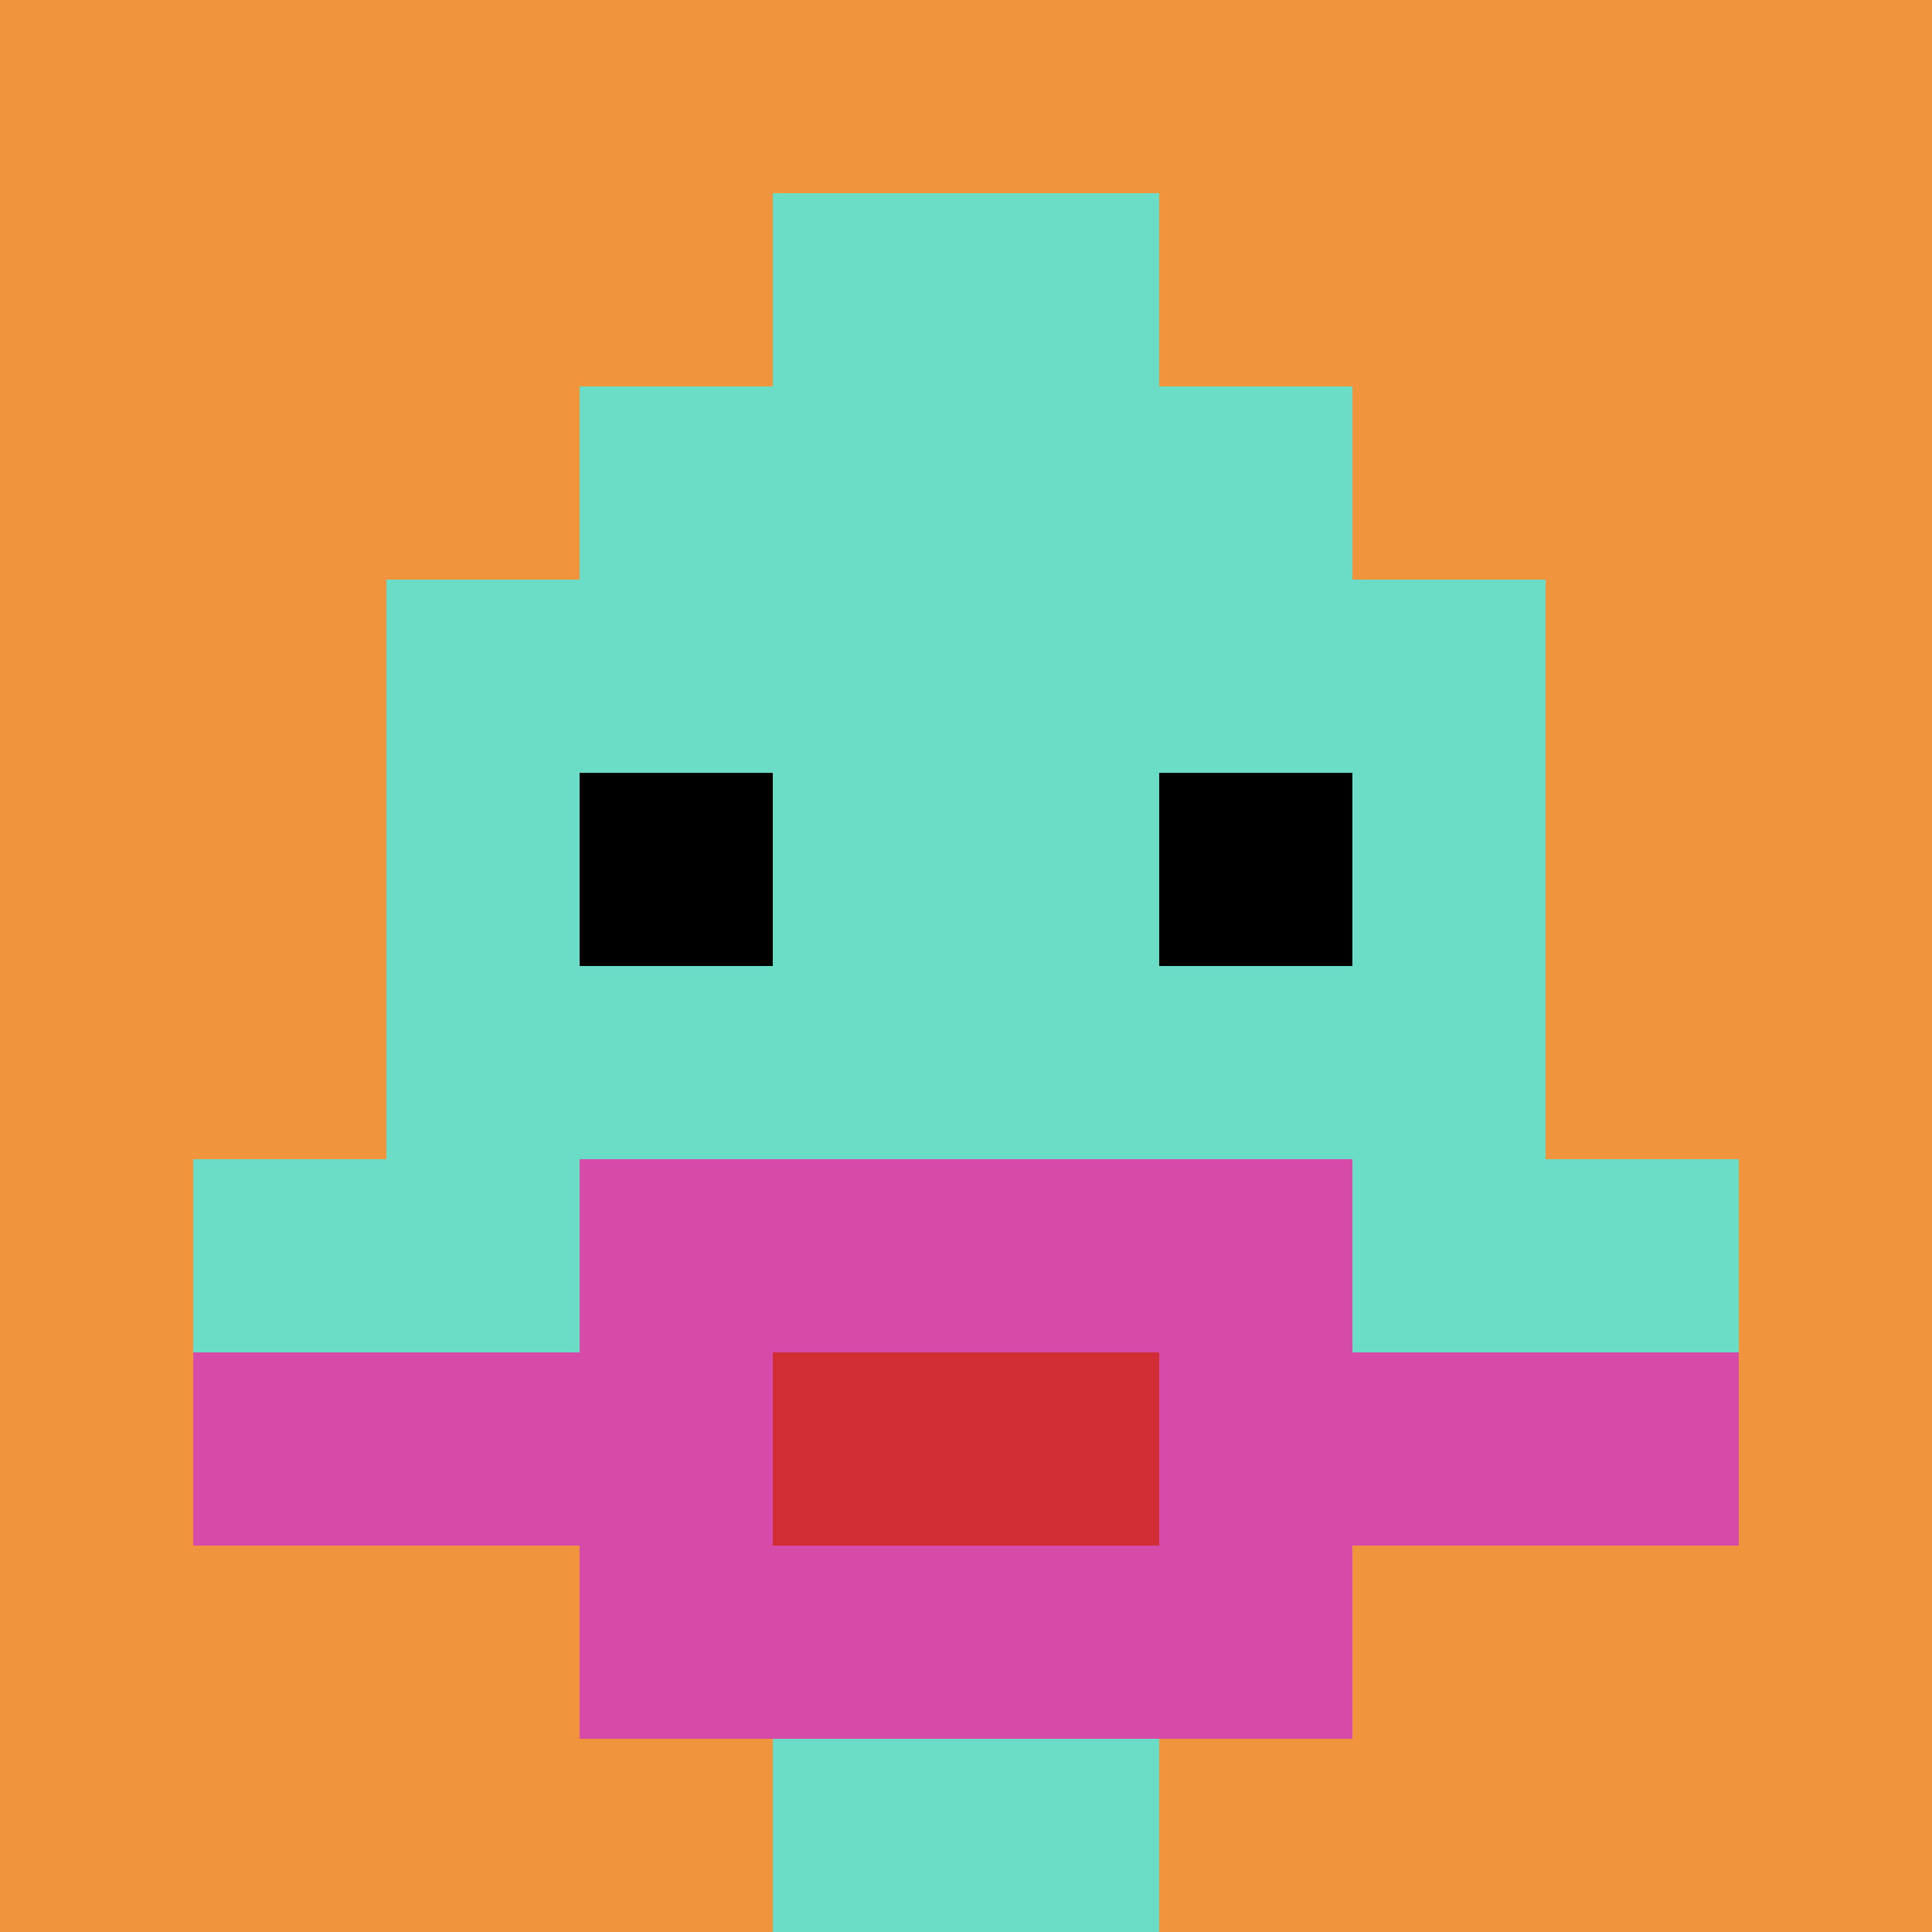
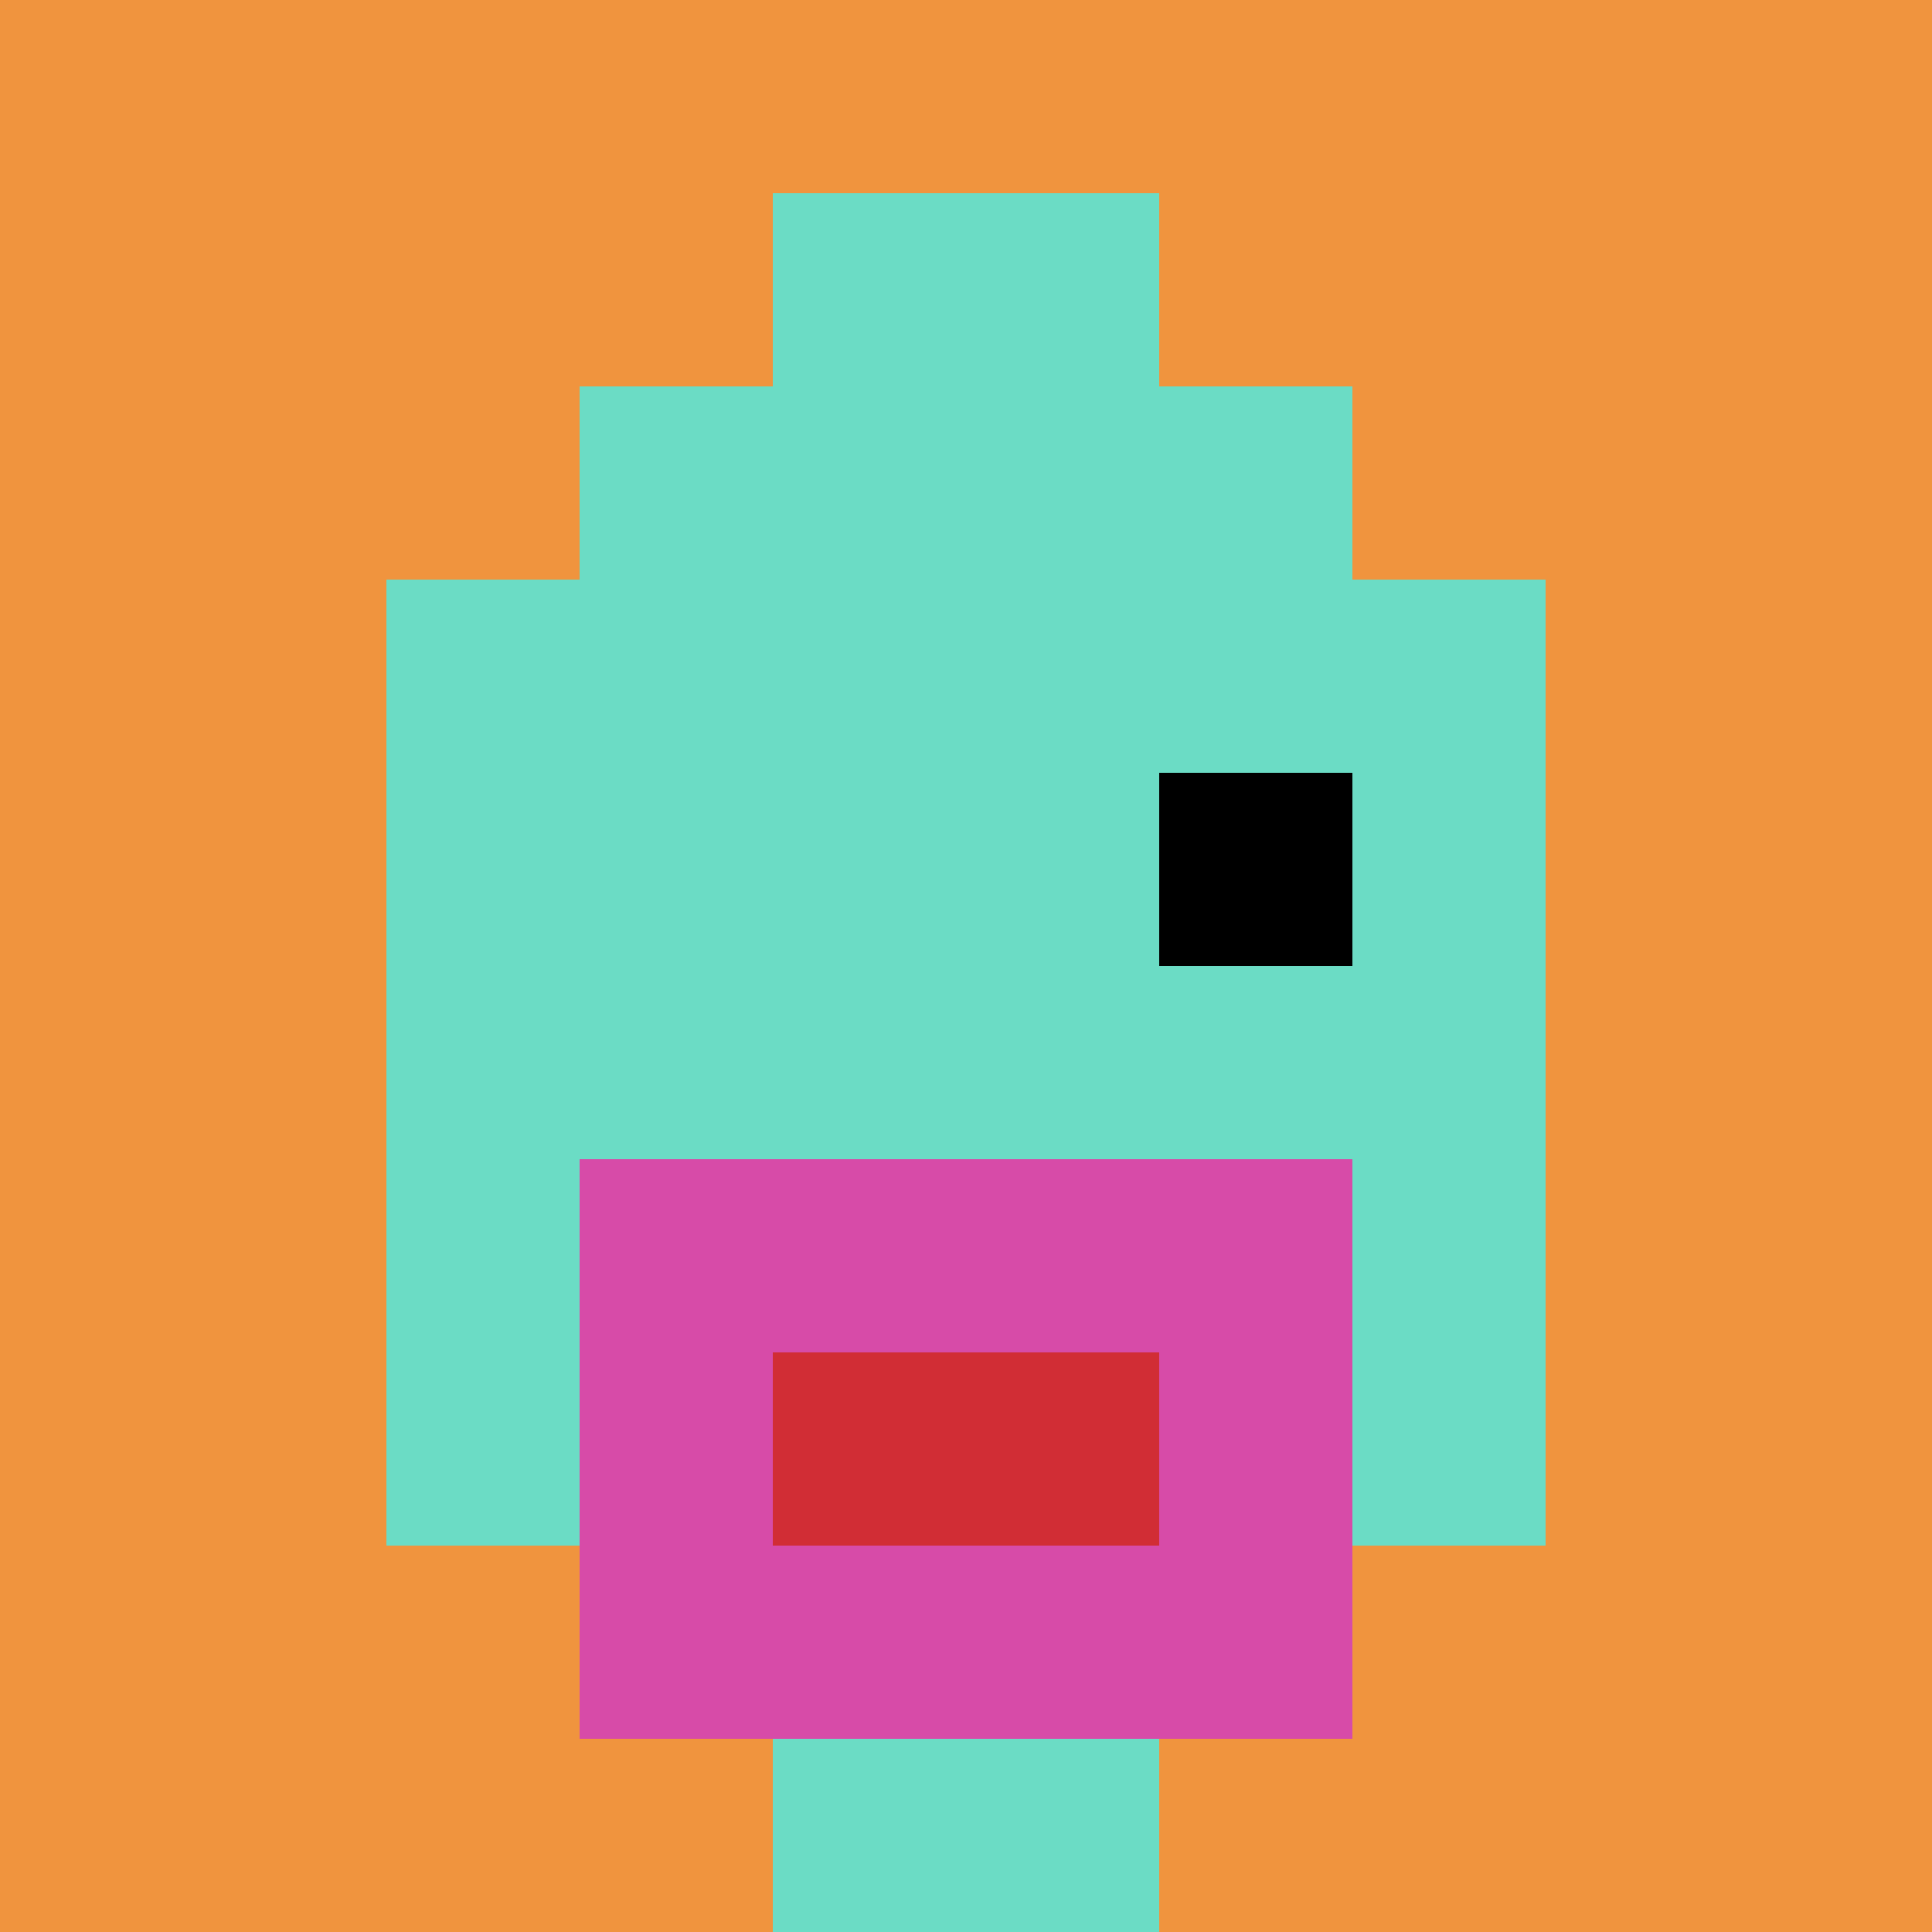
<svg xmlns="http://www.w3.org/2000/svg" version="1.1" width="923" height="923">
  <title>'goose-pfp-359771' by Dmitri Cherniak</title>
  <desc>seed=359771
backgroundColor=#ffffff
padding=20
innerPadding=0
timeout=500
dimension=1
border=false
Save=function(){return n.handleSave()}
frame=1168

Rendered at Wed Oct 04 2023 10:38:23 GMT+0800 (Singapore Standard Time)
Generated in &lt;1ms
</desc>
  <defs />
  <rect width="100%" height="100%" fill="#ffffff" />
  <g>
    <g id="0-0">
      <rect x="0" y="0" height="923" width="923" fill="#F0943E" />
      <g>
        <rect id="0-0-3-2-4-7" x="276.9" y="184.6" width="369.2" height="646.1" fill="#6BDCC5" />
        <rect id="0-0-2-3-6-5" x="184.6" y="276.9" width="553.8" height="461.5" fill="#6BDCC5" />
        <rect id="0-0-4-8-2-2" x="369.2" y="738.4" width="184.6" height="184.6" fill="#6BDCC5" />
-         <rect id="0-0-1-6-8-1" x="92.3" y="553.8" width="738.4" height="92.3" fill="#6BDCC5" />
-         <rect id="0-0-1-7-8-1" x="92.3" y="646.1" width="738.4" height="92.3" fill="#D74BA8" />
        <rect id="0-0-3-6-4-3" x="276.9" y="553.8" width="369.2" height="276.9" fill="#D74BA8" />
        <rect id="0-0-4-7-2-1" x="369.2" y="646.1" width="184.6" height="92.3" fill="#D12D35" />
-         <rect id="0-0-3-4-1-1" x="276.9" y="369.2" width="92.3" height="92.3" fill="#000000" />
        <rect id="0-0-6-4-1-1" x="553.8" y="369.2" width="92.3" height="92.3" fill="#000000" />
        <rect id="0-0-4-1-2-2" x="369.2" y="92.3" width="184.6" height="184.6" fill="#6BDCC5" />
      </g>
      <rect x="0" y="0" stroke="white" stroke-width="0" height="923" width="923" fill="none" />
    </g>
  </g>
</svg>